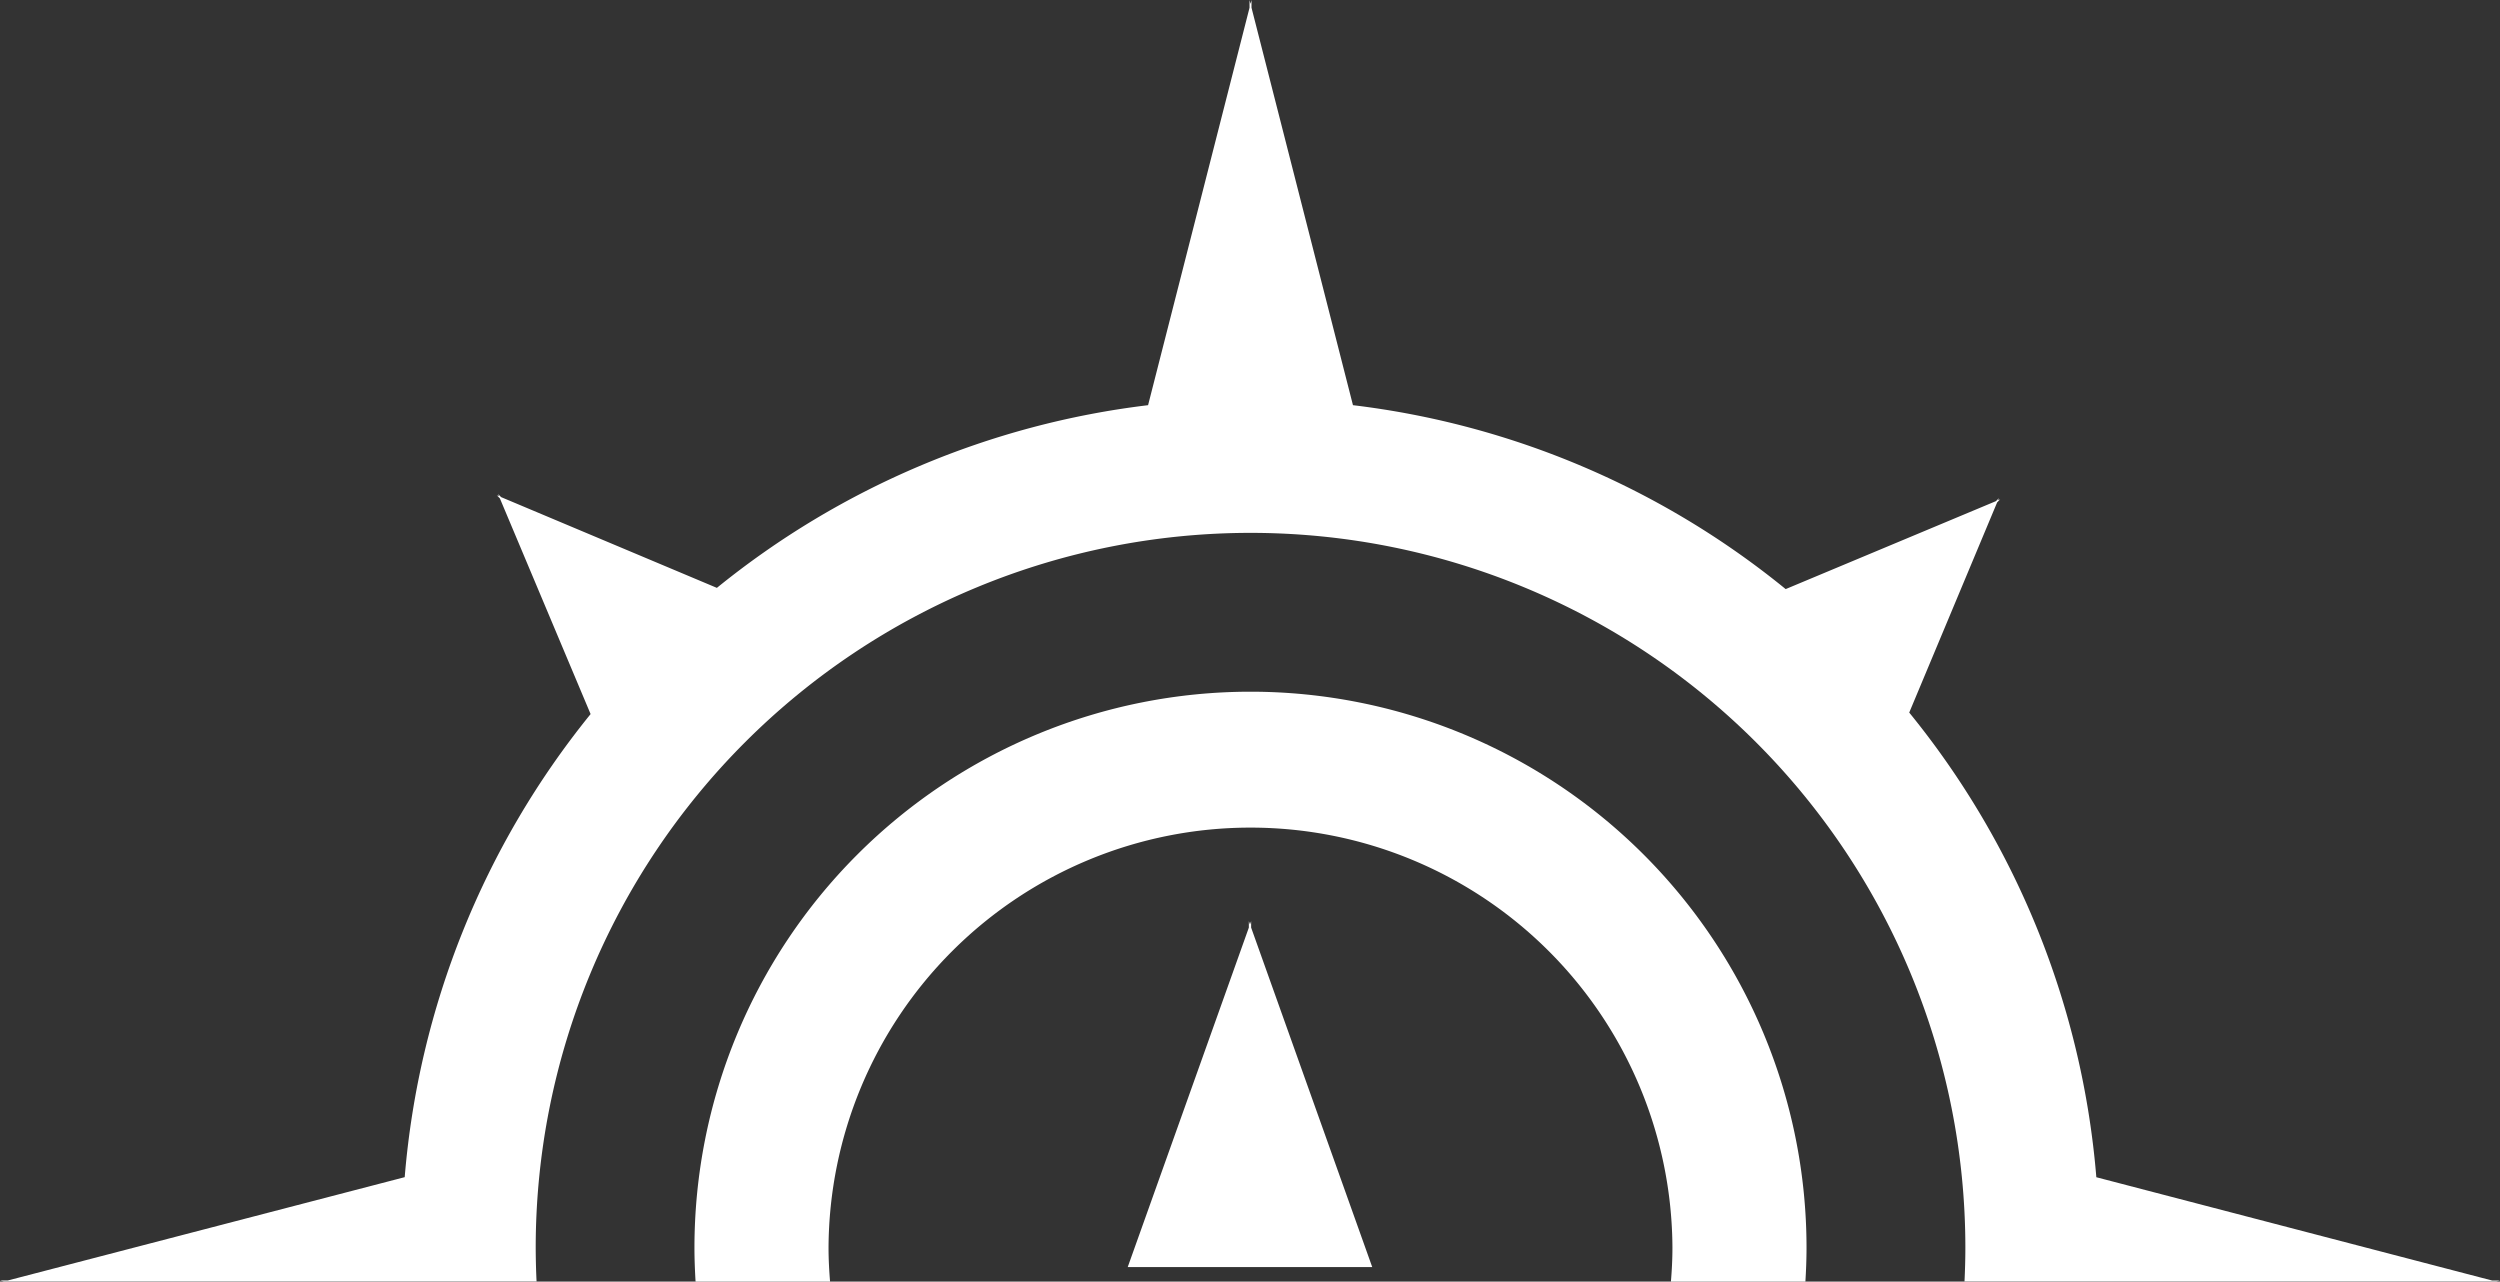
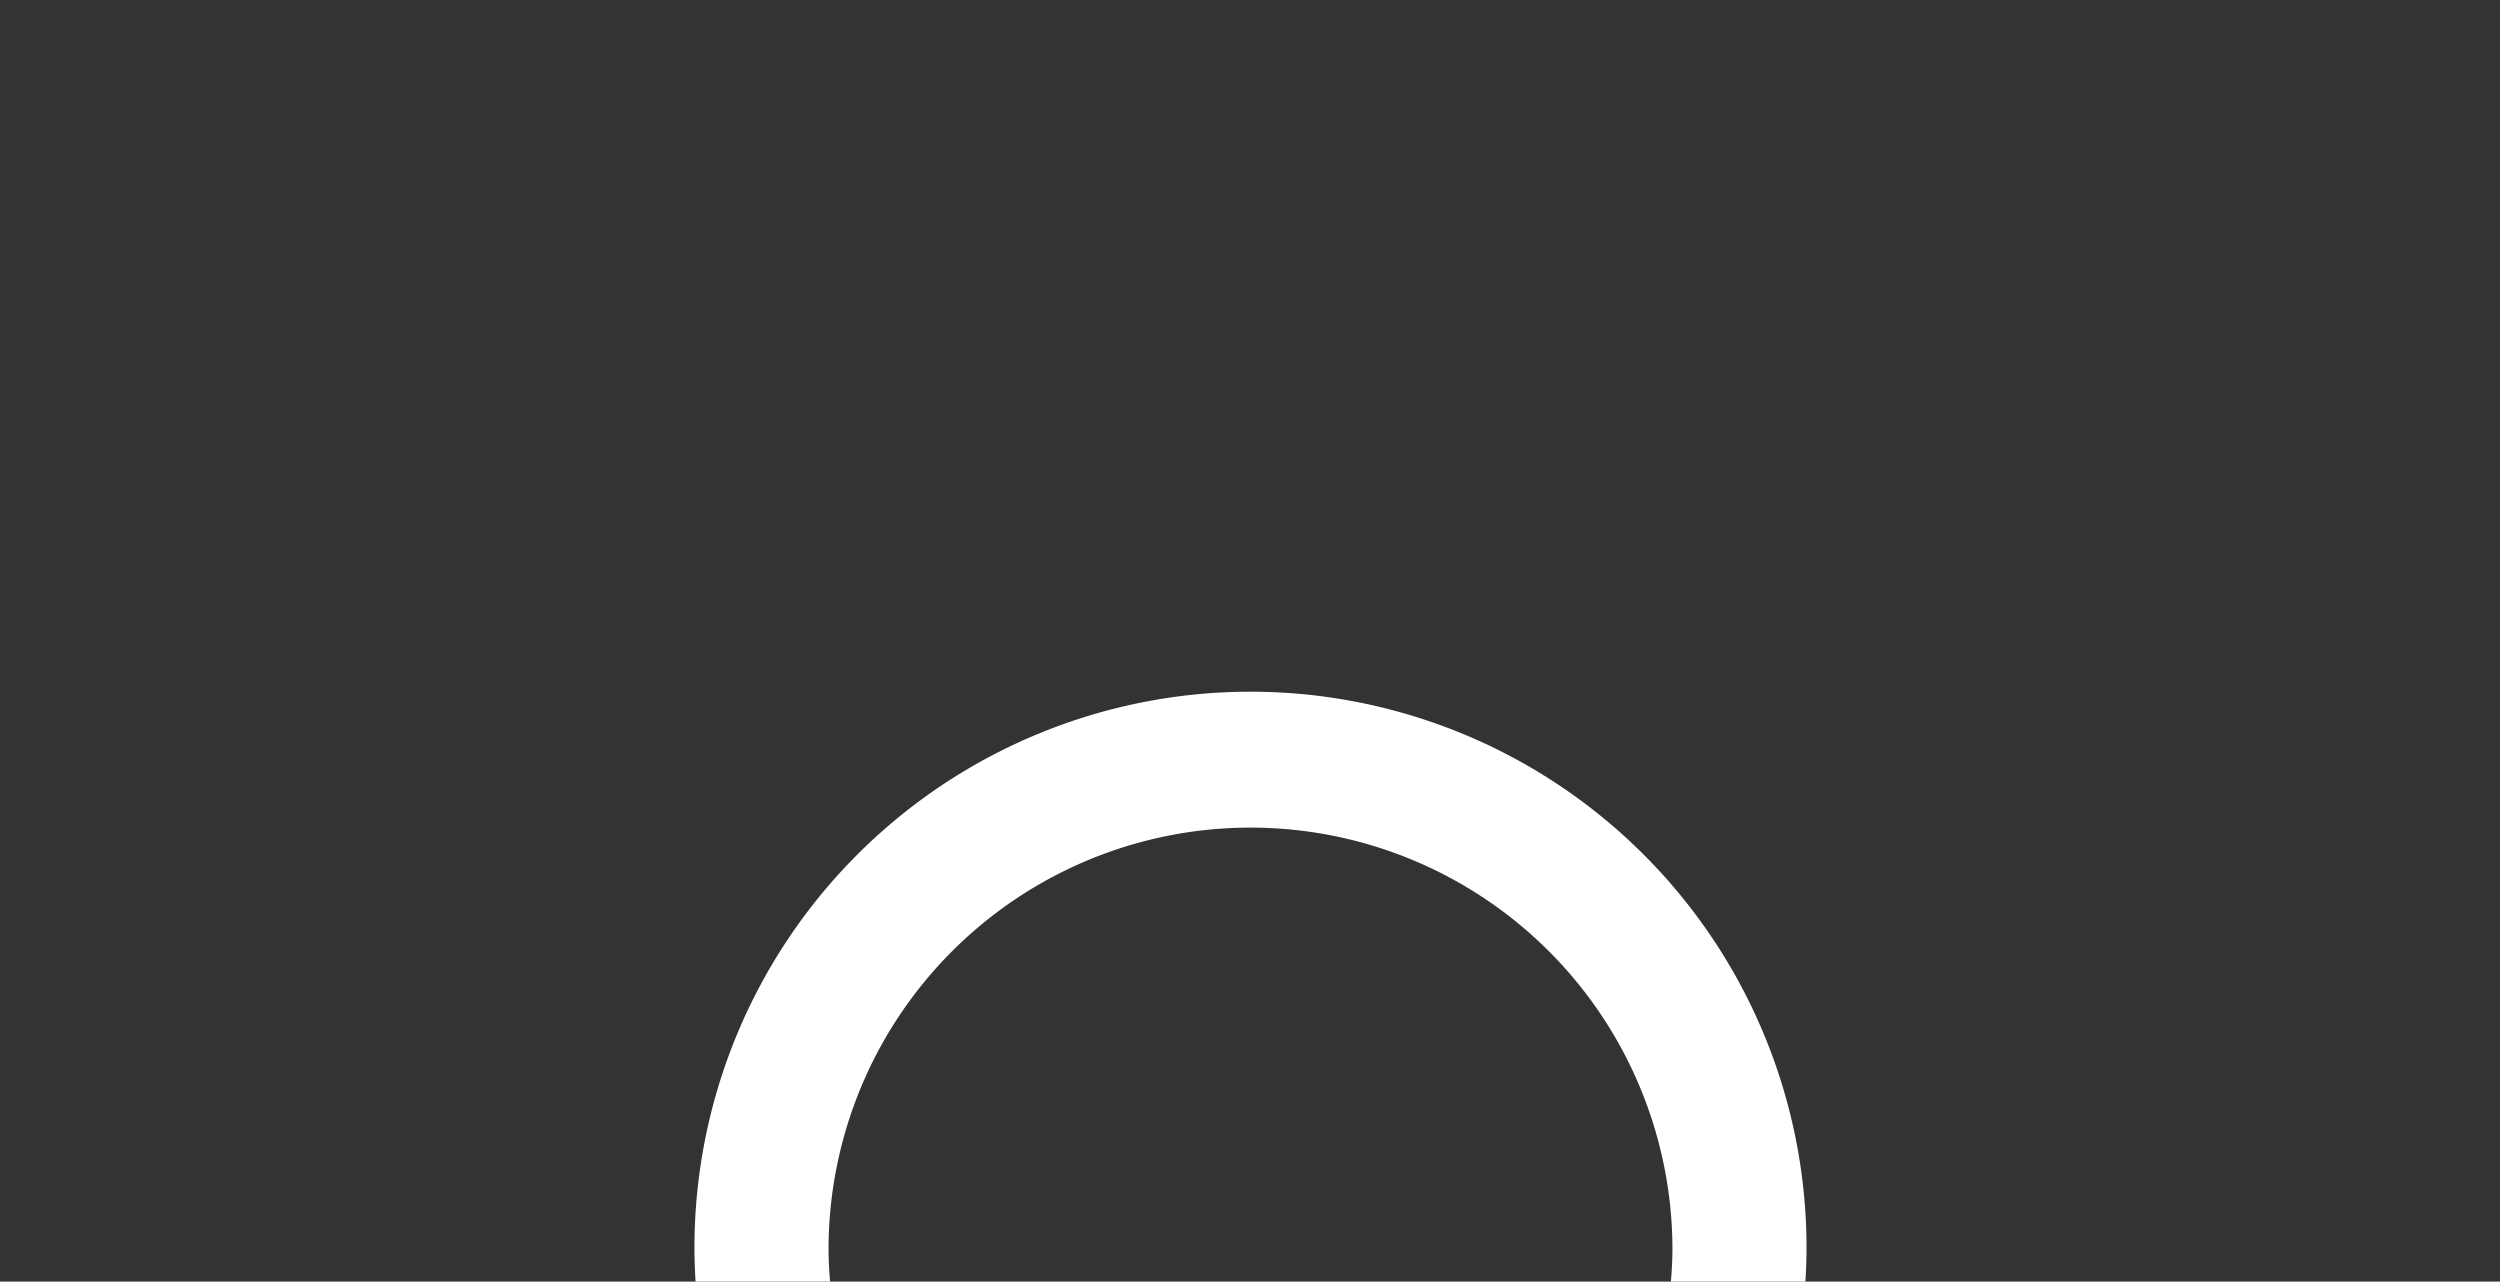
<svg xmlns="http://www.w3.org/2000/svg" width="331.478" height="169.925">
  <rect width="100%" height="100%" fill="#333333" stroke="none" />
  <g data-name="Group 4348" fill="#fff">
-     <path data-name="Path 37" d="M165.889 122.992v-.85l-.152.425-.152-.425v.85L149.526 168h32.419z" />
    <g data-name="Group 18">
      <path data-name="Path 38" d="M165.808 91.714a73.73 73.73 0 00-73.73 73.73c0 1.506.06 3 .148 4.481h17.831c-.118-1.48-.2-2.971-.2-4.481a55.947 55.947 0 01111.893 0c0 1.51-.077 3-.2 4.481h17.831c.089-1.484.148-2.975.148-4.481a73.73 73.73 0 00-73.721-73.73z" />
-       <path data-name="Path 39" d="M331.478 169.79h-1.028l-52.495-13.7a112.068 112.068 0 00-24.808-61.61l11.656-27.868.4-.4-.28.117.117-.28-.4.4-27.875 11.659a111.935 111.935 0 00-57.374-24.384l-13.452-52.7V-.001l-.131.512-.131-.512v1.025l-13.452 52.7a111.936 111.936 0 00-57.173 24.222L66.444 65.914l-.407-.407.121.287-.287-.12.407.407 12.03 28.6a112.069 112.069 0 00-24.648 61.4l-52.63 13.7H.003l.515.134h70.626a96.504 96.504 0 01-.114-4.481 94.78 94.78 0 01189.56 0c0 1.5-.044 3-.114 4.481h70.487z" />
    </g>
  </g>
</svg>